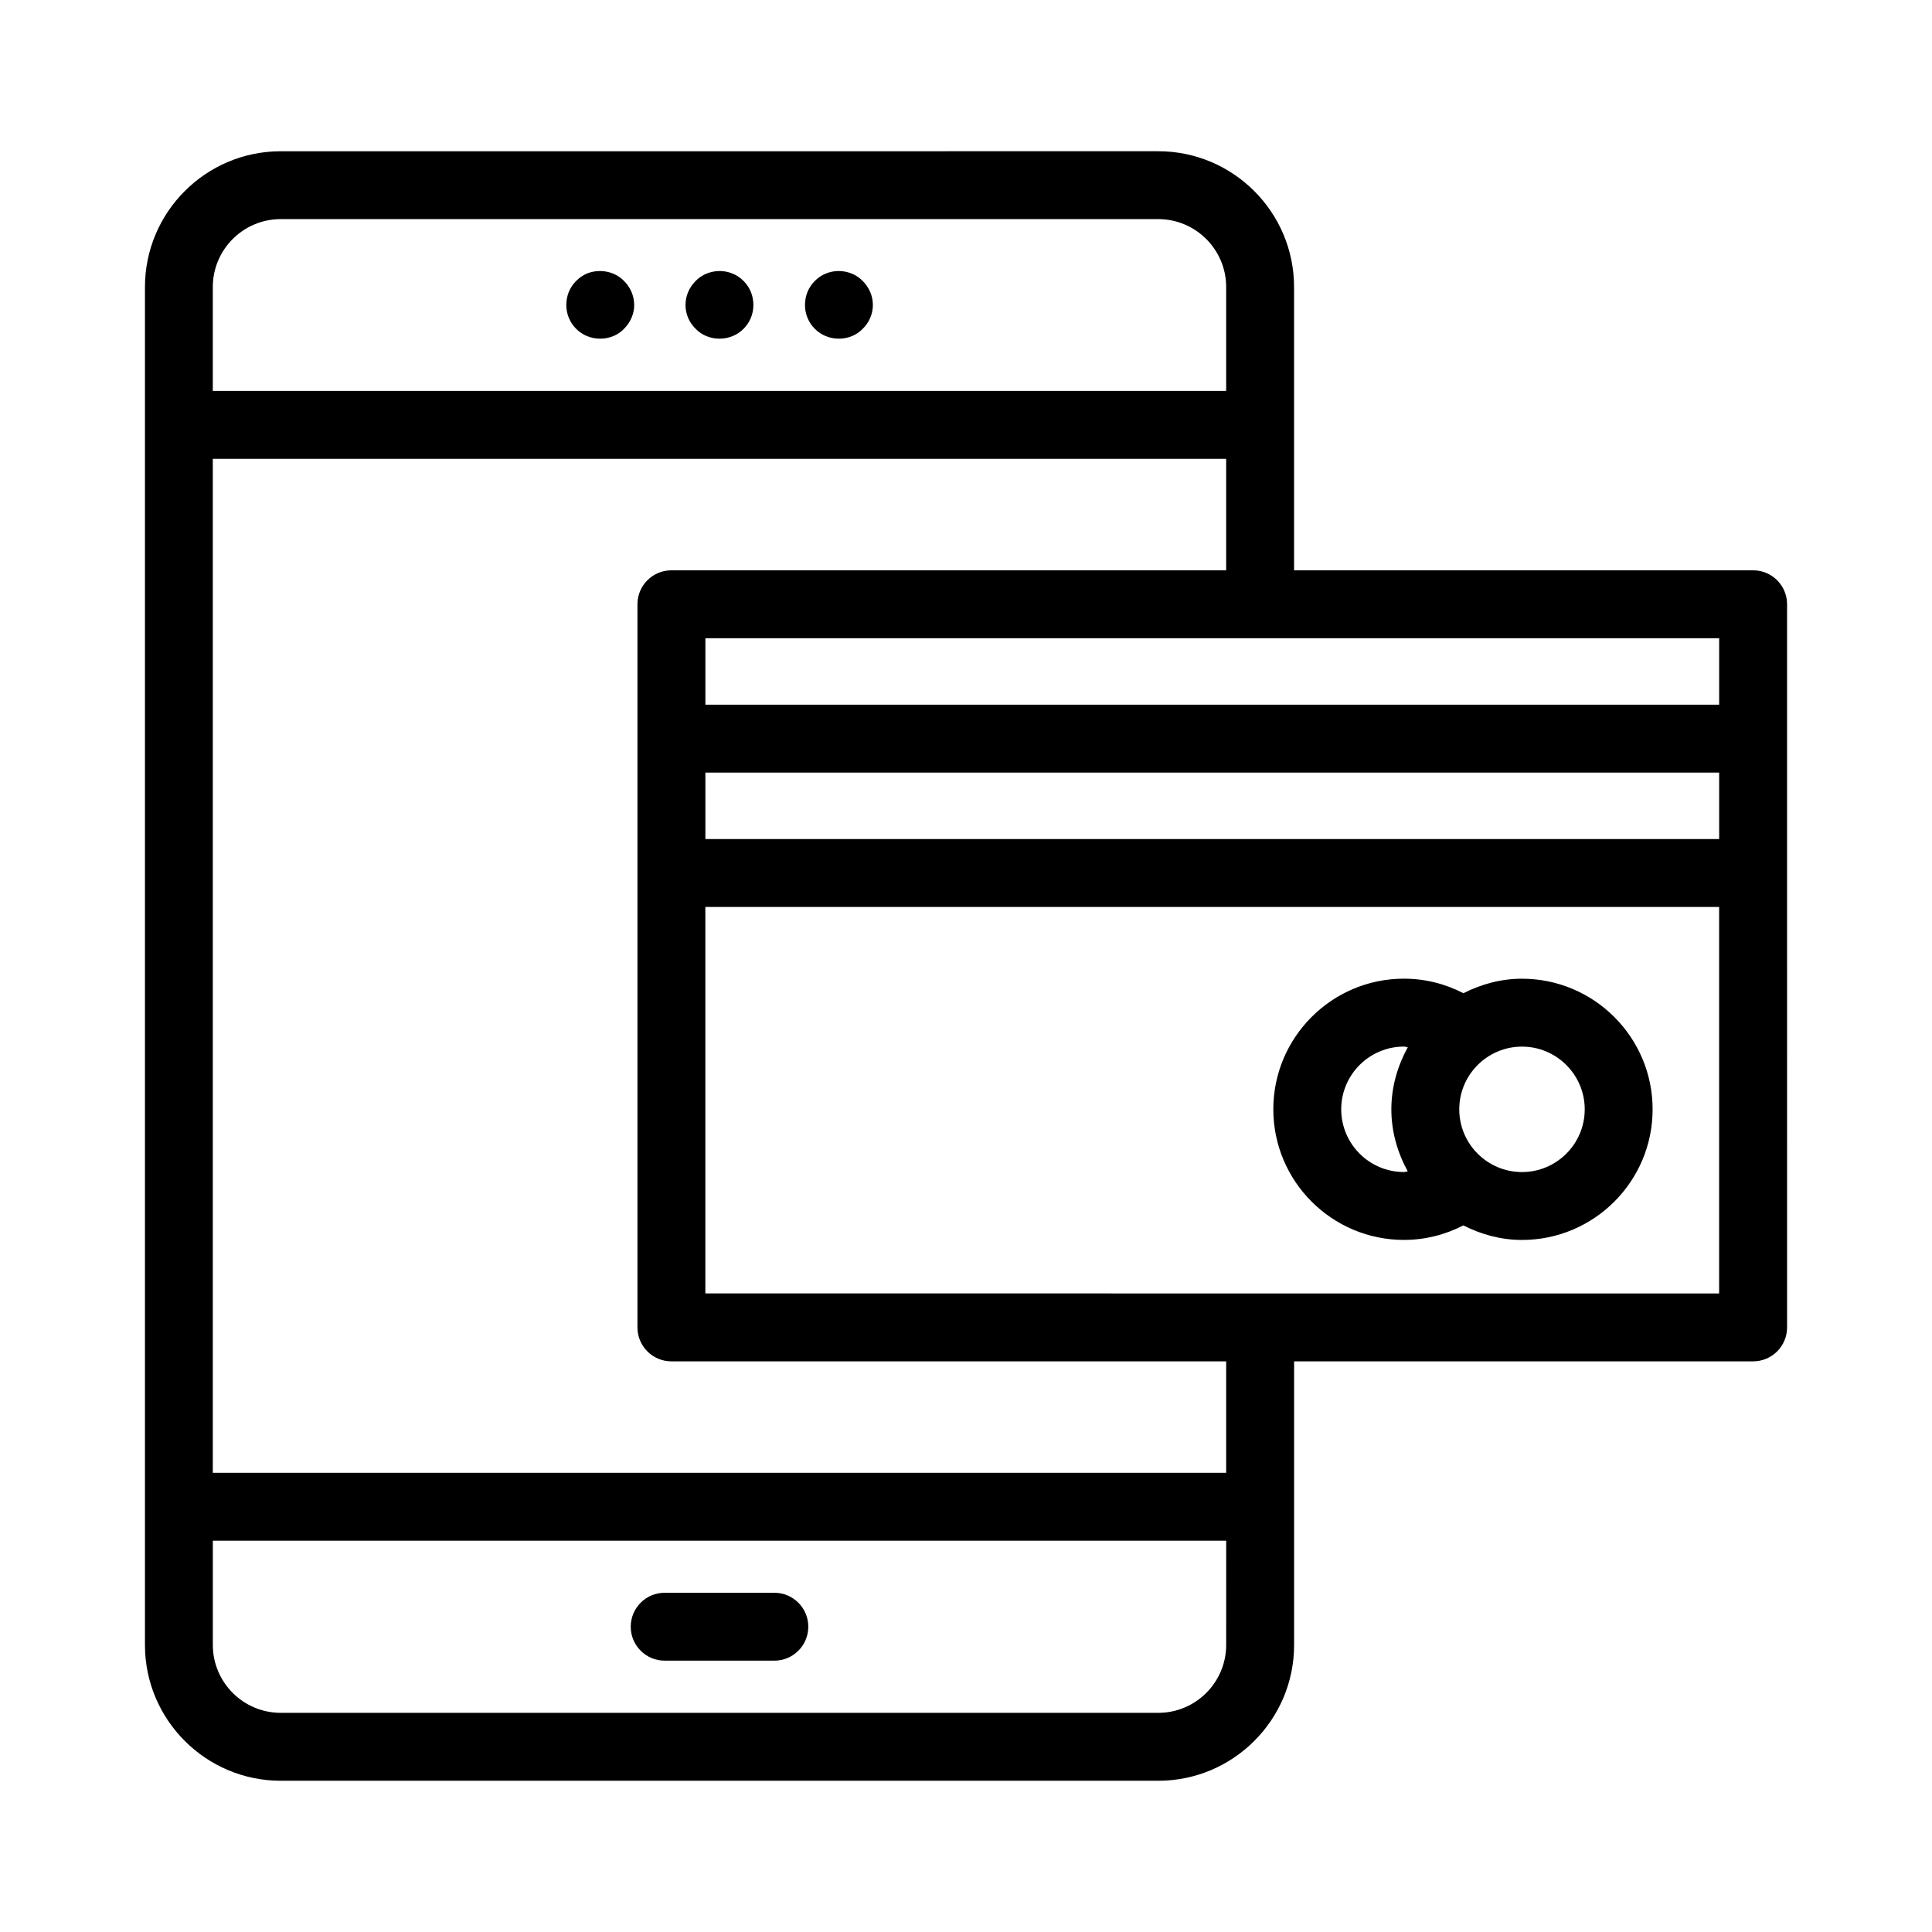
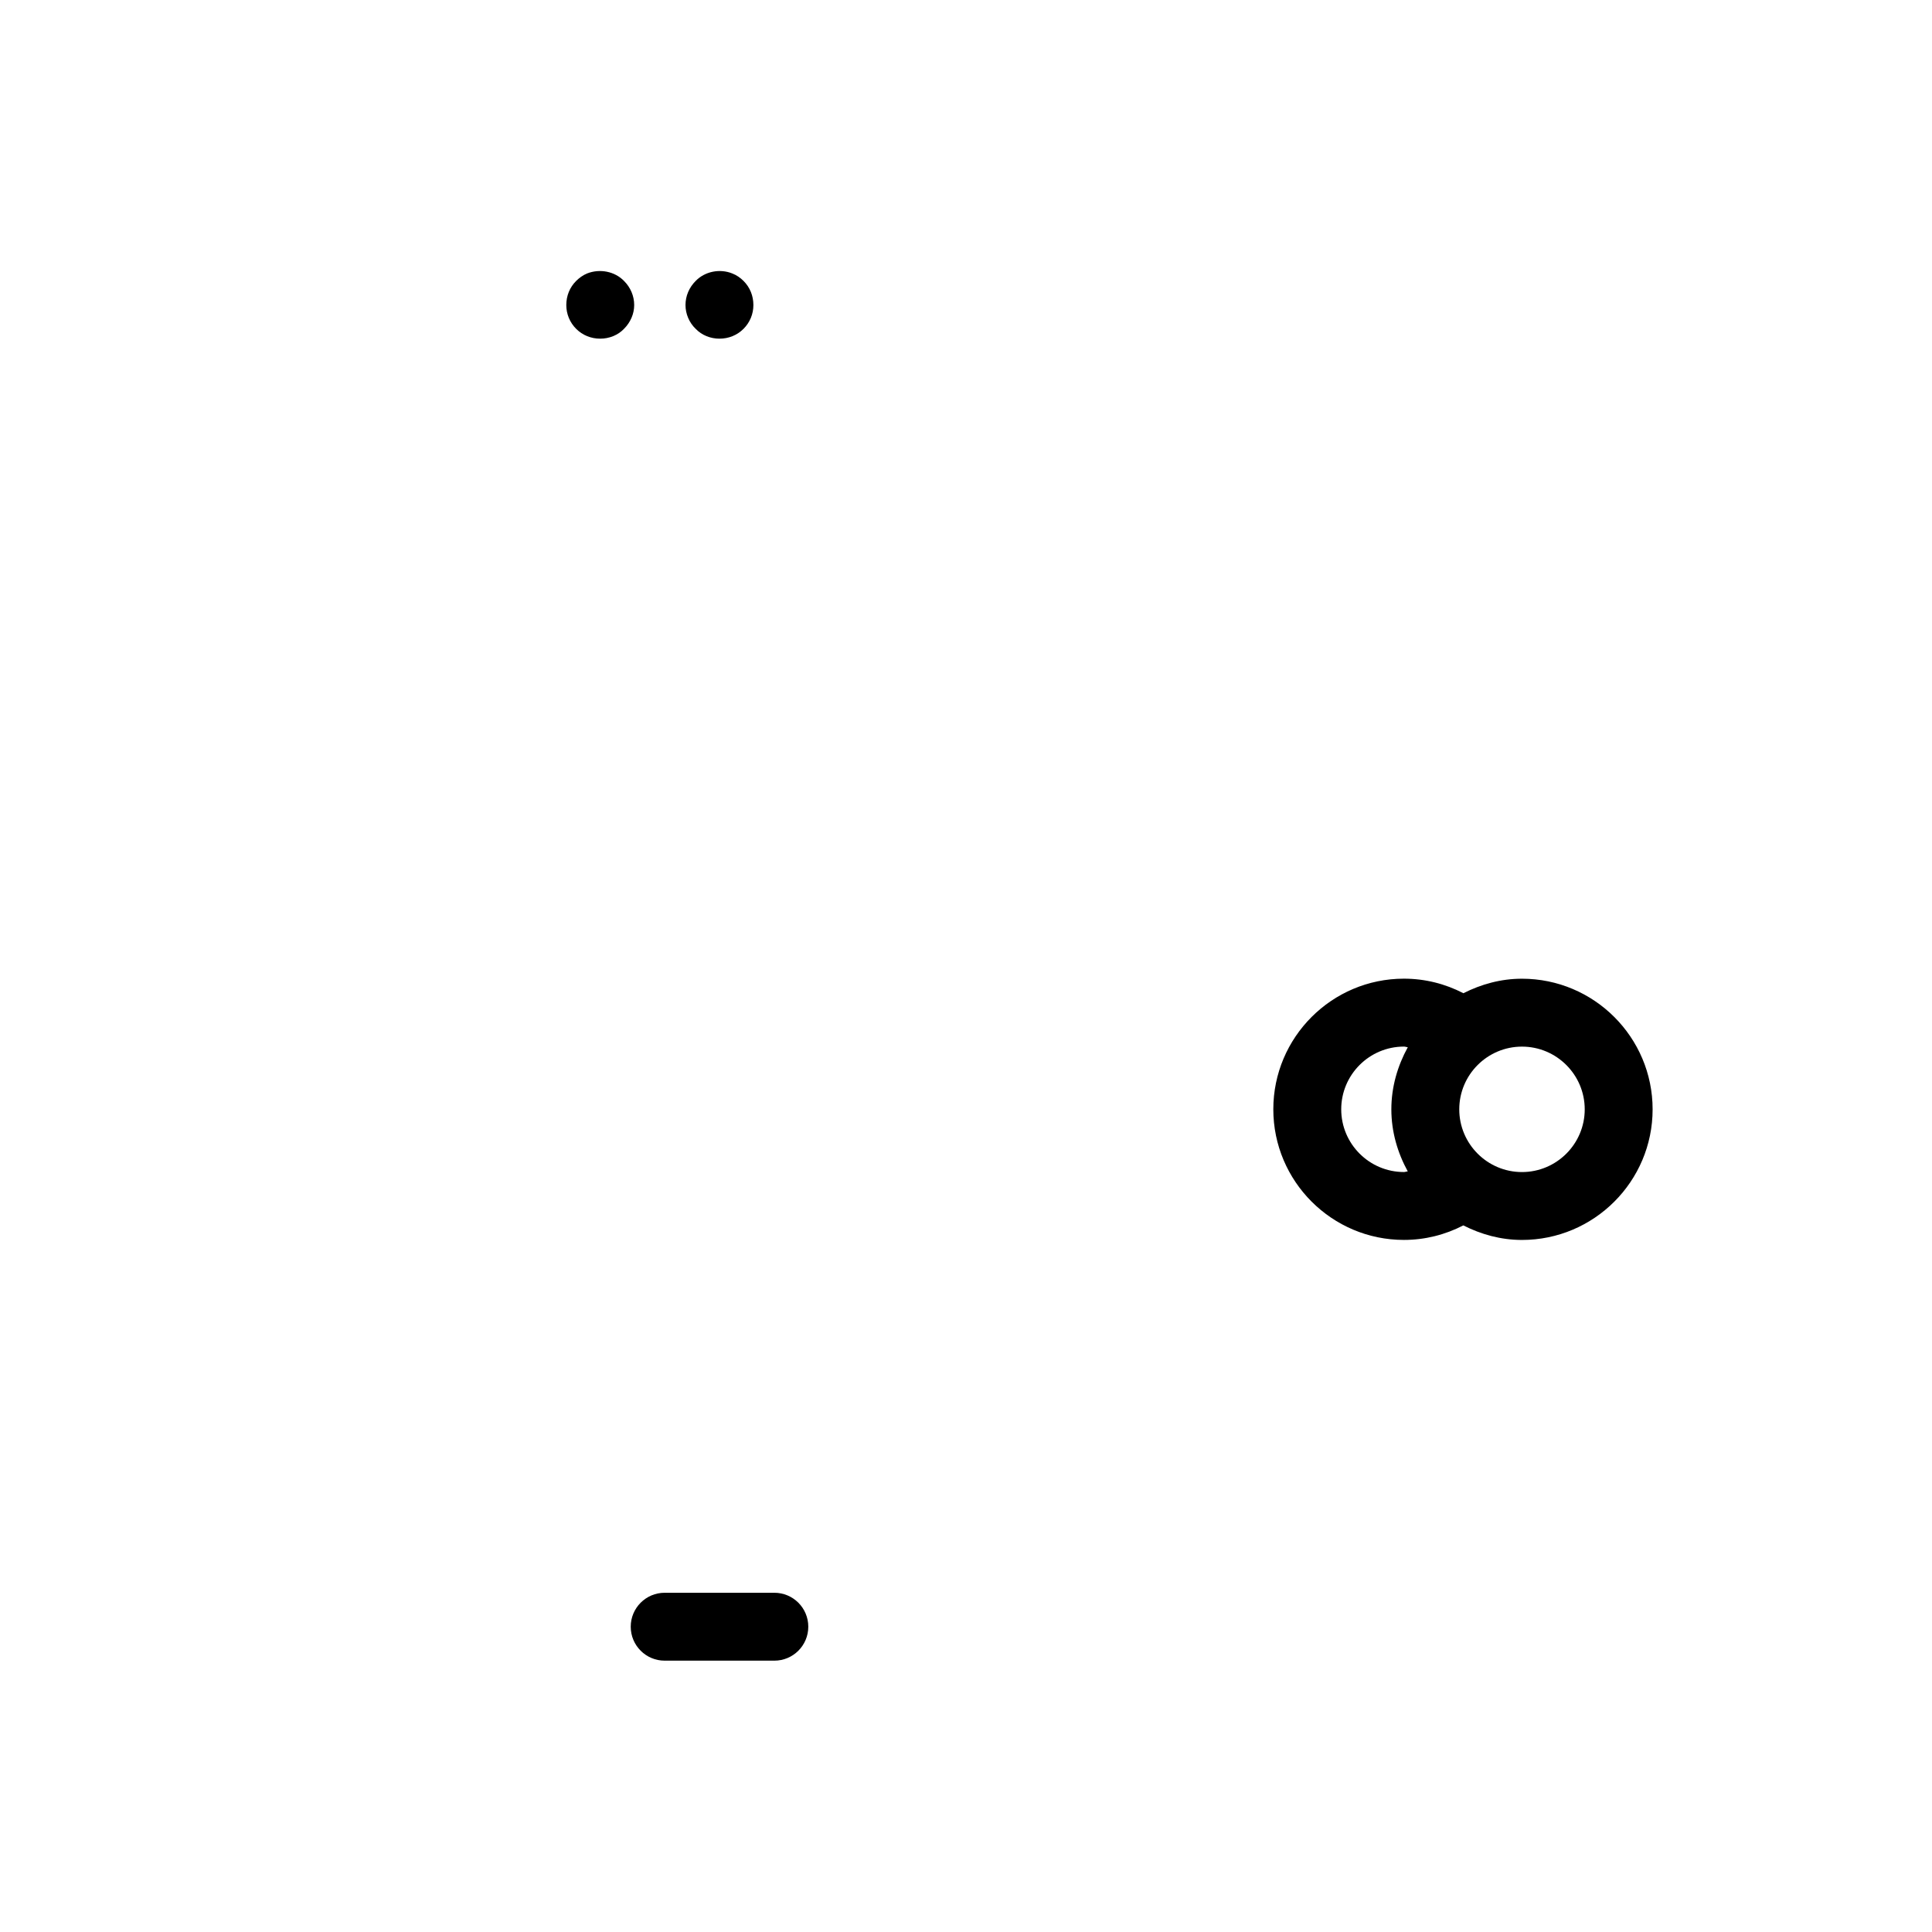
<svg xmlns="http://www.w3.org/2000/svg" fill="#000000" width="800px" height="800px" version="1.1" viewBox="144 144 512 512">
  <g>
    <path d="m349.21 566.1h-29.062c-4.969 0-8.996 4.023-8.996 8.996s4.027 8.996 8.996 8.996h29.062c4.969 0 8.996-4.023 8.996-8.996s-4.027-8.996-8.996-8.996z" />
-     <path d="m366.32 233.75c2.336 0 4.68-0.906 6.297-2.609 1.707-1.625 2.703-3.961 2.703-6.301 0-2.434-0.992-4.684-2.703-6.387-2.43-2.523-6.387-3.328-9.711-1.977-1.172 0.449-2.16 1.168-2.969 1.977-1.707 1.703-2.609 3.953-2.609 6.387 0 2.336 0.902 4.586 2.609 6.301 1.703 1.707 3.953 2.609 6.383 2.609z" />
-     <path d="m334.66 233.75c2.43 0 4.68-0.906 6.387-2.609 1.707-1.715 2.609-3.961 2.609-6.301 0-2.434-0.902-4.684-2.609-6.387-0.809-0.809-1.801-1.527-2.969-1.977-3.328-1.352-7.289-0.543-9.719 1.977-1.707 1.703-2.695 3.953-2.695 6.387 0 2.336 0.988 4.676 2.695 6.301 1.621 1.707 3.957 2.609 6.301 2.609z" />
+     <path d="m334.66 233.75c2.43 0 4.68-0.906 6.387-2.609 1.707-1.715 2.609-3.961 2.609-6.301 0-2.434-0.902-4.684-2.609-6.387-0.809-0.809-1.801-1.527-2.969-1.977-3.328-1.352-7.289-0.543-9.719 1.977-1.707 1.703-2.695 3.953-2.695 6.387 0 2.336 0.988 4.676 2.695 6.301 1.621 1.707 3.957 2.609 6.301 2.609" />
    <path d="m303.07 233.75c2.34 0 4.68-0.906 6.301-2.609 1.707-1.715 2.695-3.961 2.695-6.301 0-2.434-0.988-4.684-2.695-6.387-2.43-2.523-6.387-3.328-9.805-1.977-1.082 0.449-2.07 1.168-2.883 1.977-1.707 1.703-2.609 3.953-2.609 6.387 0 2.336 0.902 4.586 2.609 6.301 1.707 1.707 3.957 2.609 6.387 2.609z" />
-     <path d="m608.59 295.14h-121.65v-75.074c0-19.848-16.145-35.988-35.988-35.988l-232.55 0.004c-19.844 0-35.988 16.141-35.988 35.988v359.86c0 19.848 16.145 35.988 35.988 35.988h232.56c19.844 0 35.988-16.141 35.988-35.988v-75.16h121.65c4.969 0 8.996-4.023 8.996-8.996l-0.004-120.42v-71.219c0-4.973-4.027-8.996-8.996-8.996zm-8.996 35.609h-268.66v-17.617h268.66zm0 35.609h-268.66v-17.617h268.66zm-381.2-164.29h232.56c9.922 0 17.992 8.074 17.992 17.992v27.535h-268.55v-27.535c0-9.918 8.07-17.992 17.996-17.992zm232.56 395.85h-232.56c-9.922 0-17.992-8.074-17.992-17.992v-27.621h268.55l-0.004 27.621c0 9.918-8.07 17.992-17.992 17.992zm17.992-63.605h-268.55v-268.72h268.55v29.547h-147.02c-4.969 0-8.996 4.023-8.996 8.996v191.64c0 4.973 4.027 8.996 8.996 8.996h147.02zm-138.02-47.543v-102.42h268.66v102.43z" />
    <path d="m547.34 403.37c-5.609 0-10.832 1.469-15.523 3.844-4.832-2.5-10.168-3.856-15.758-3.856-19.086 0-34.617 15.523-34.617 34.617 0 19.09 15.527 34.617 34.617 34.617 5.582 0 10.906-1.352 15.738-3.848 4.695 2.383 9.926 3.856 15.543 3.856 19.09 0 34.621-15.523 34.621-34.617 0-19.086-15.527-34.613-34.621-34.613zm-47.902 34.609c0-9.164 7.453-16.621 16.621-16.621 0.355 0 0.672 0.148 1.02 0.168-2.688 4.918-4.356 10.473-4.356 16.461 0 5.984 1.664 11.531 4.348 16.445-0.348 0.02-0.66 0.168-1.012 0.168-9.168 0-16.621-7.457-16.621-16.621zm47.902 16.629c-9.168 0-16.621-7.461-16.621-16.621 0-9.164 7.453-16.621 16.621-16.621s16.629 7.461 16.629 16.621c0 9.164-7.461 16.621-16.629 16.621z" />
  </g>
</svg>